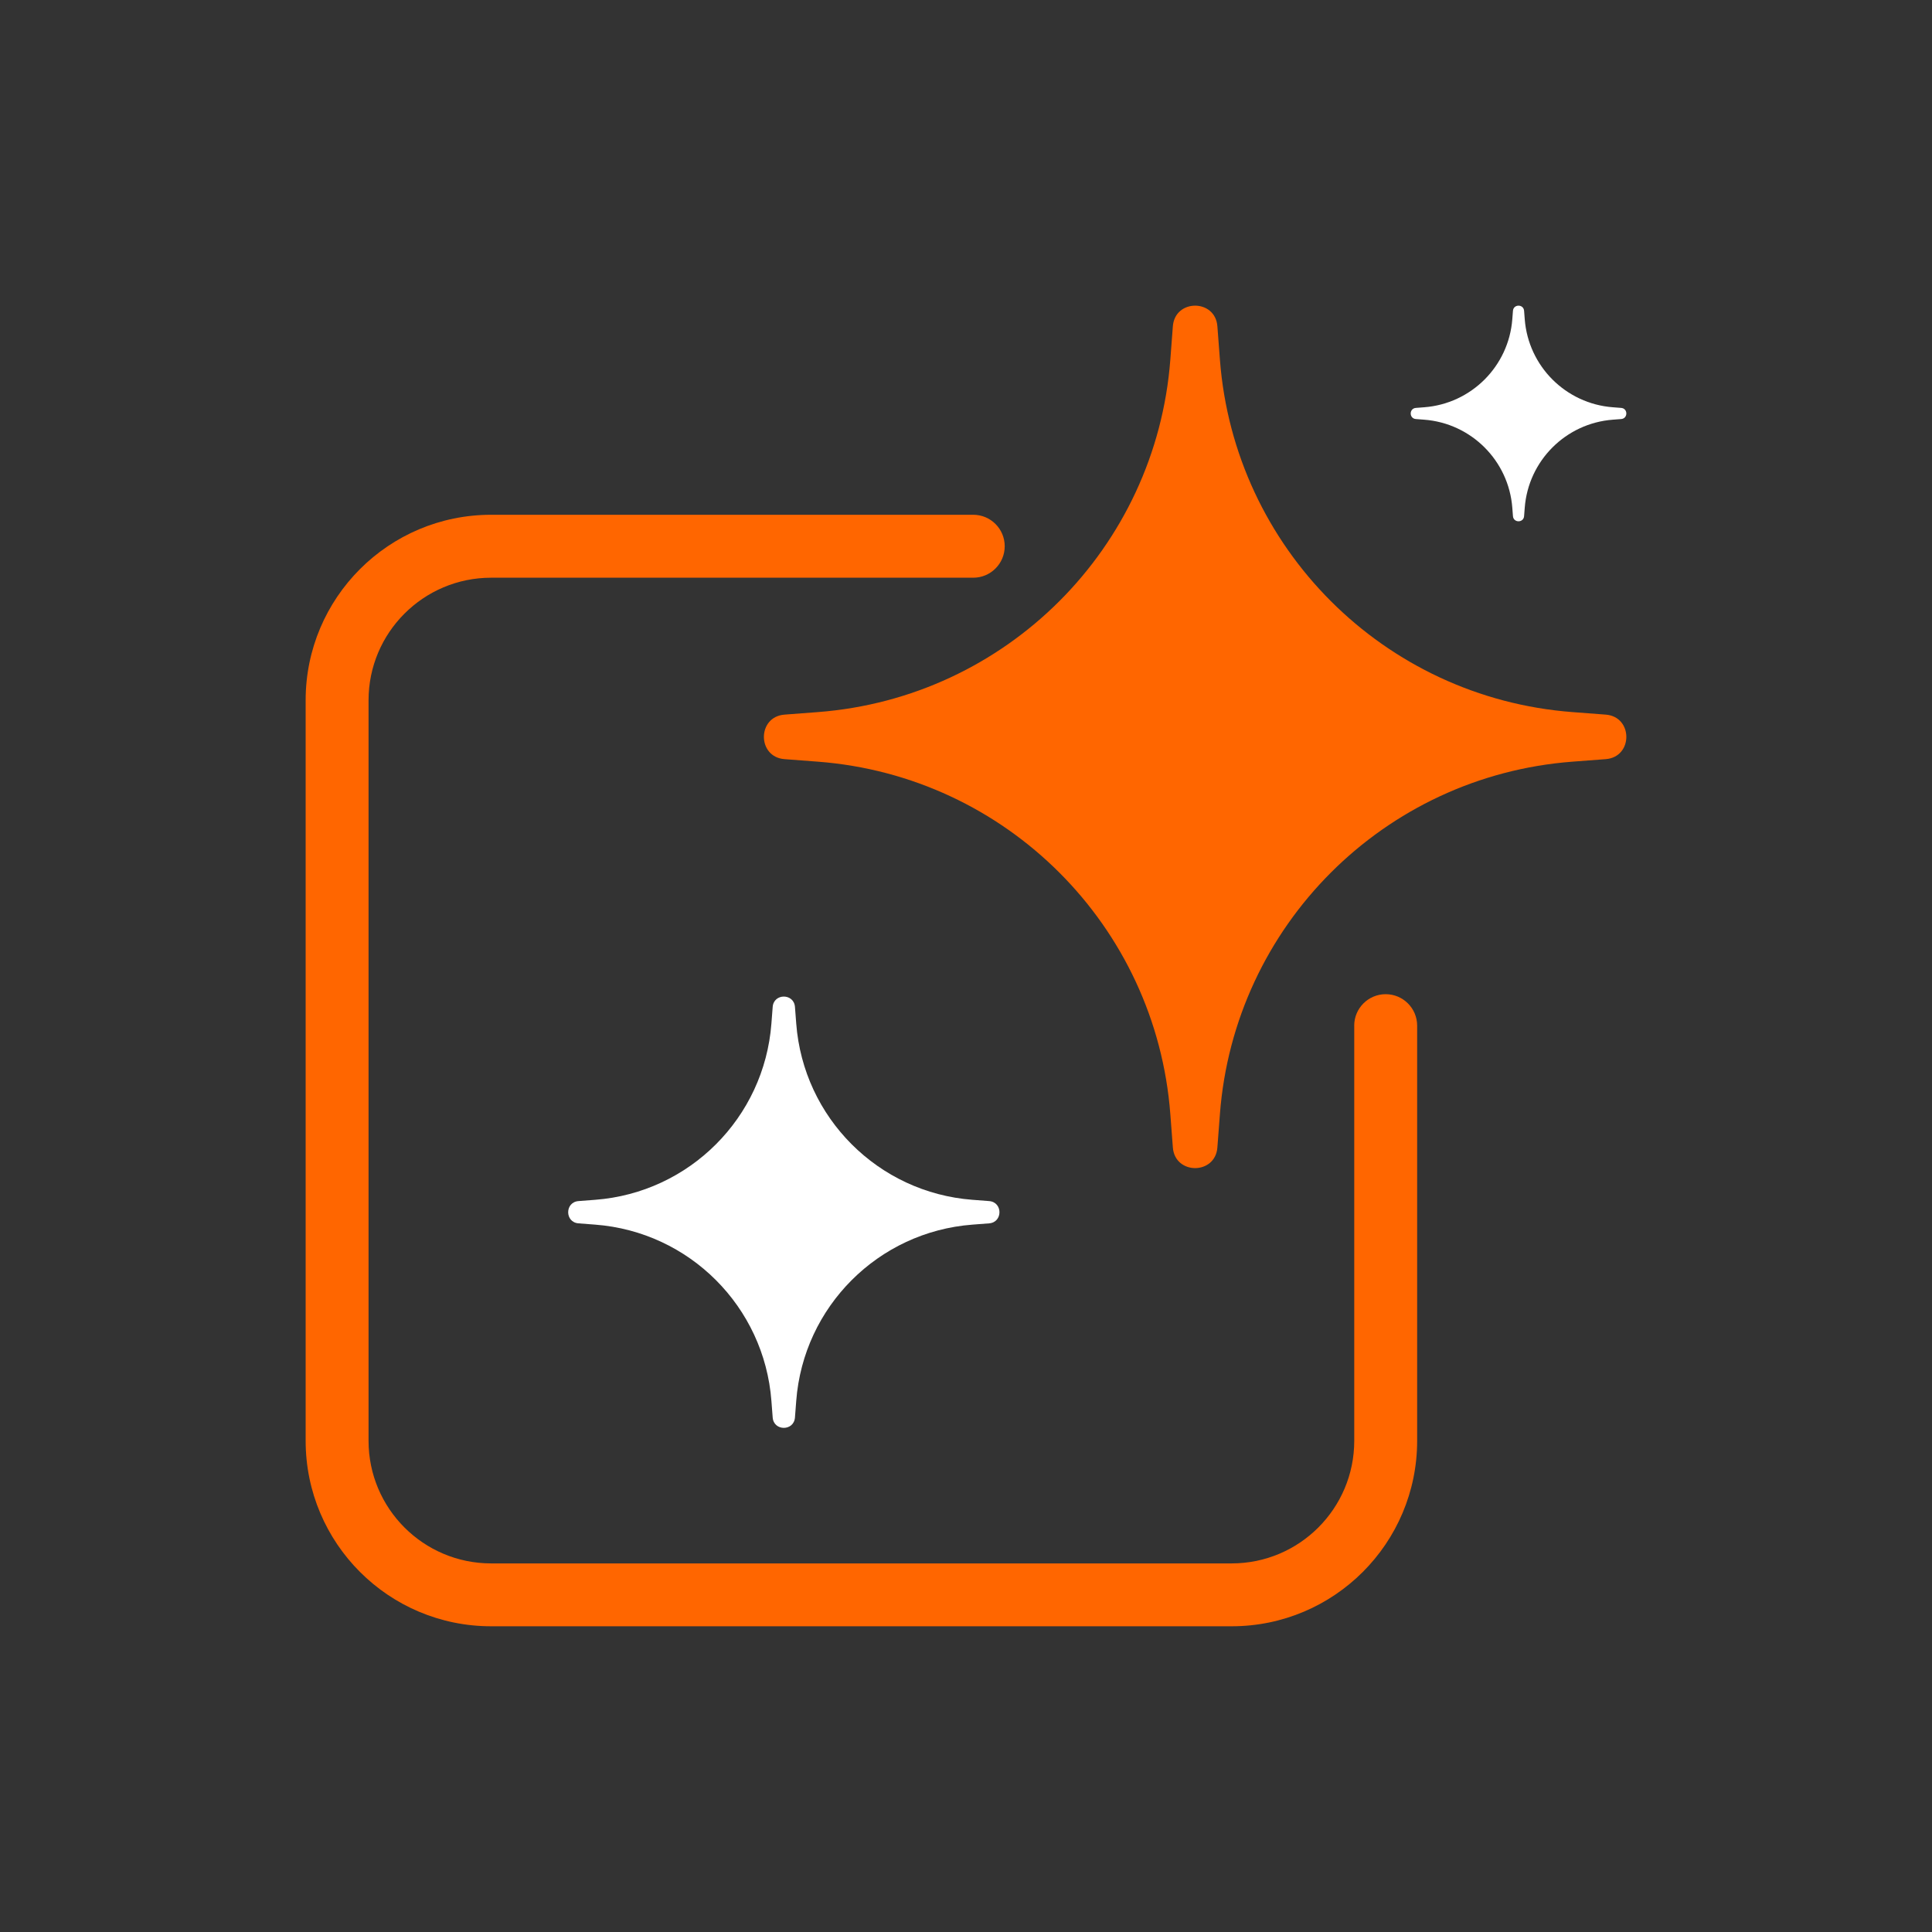
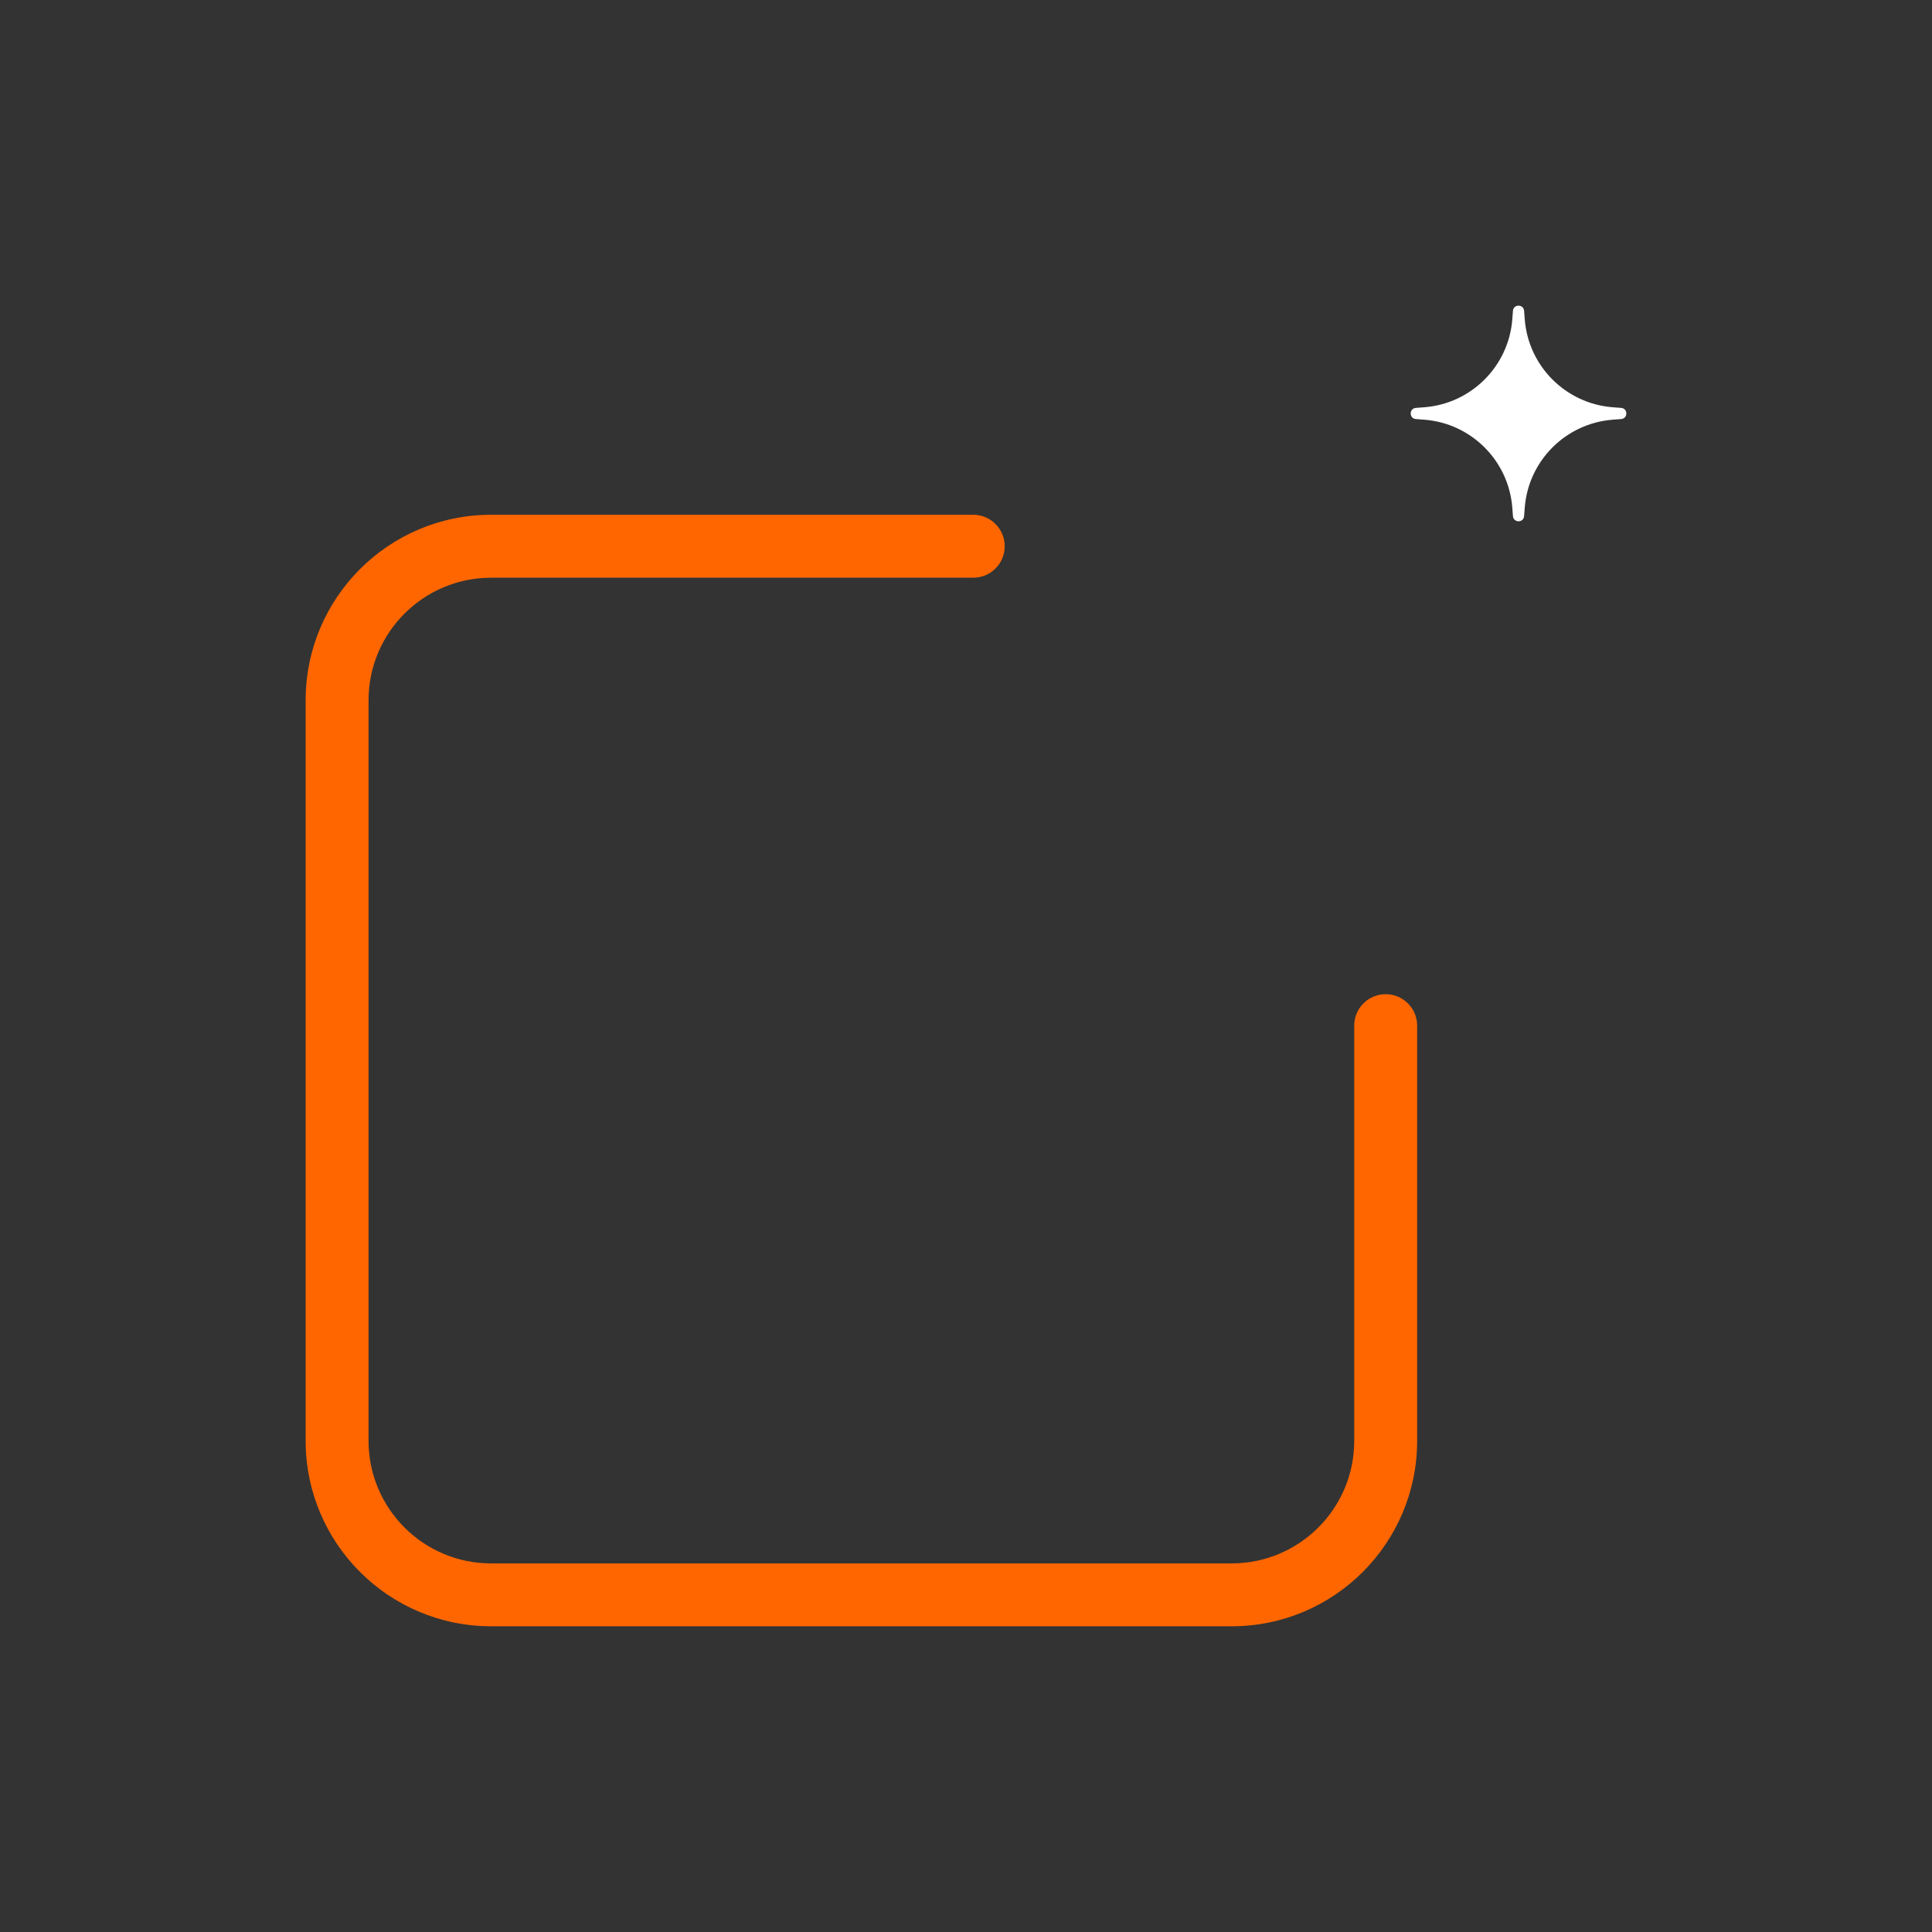
<svg xmlns="http://www.w3.org/2000/svg" id="Ebene_1" data-name="Ebene 1" viewBox="0 0 512 512">
  <rect x="0" y="0" width="512" height="512" fill="#333333" stroke="none" />
  <defs>
    <style>
      .cls-1 {
        fill: #fff;
      }

      .cls-2 {
        fill: #f60;
      }
    </style>
  </defs>
-   <path class="cls-2" d="M416.69,188.71l8.84.67c7.29.55,7.29,11.25,0,11.8l-8.84.67c-49.92,3.8-89.6,43.47-93.4,93.4l-.67,8.84c-.55,7.29-11.25,7.29-11.8,0l-.67-8.84c-3.8-49.92-43.47-89.6-93.4-93.4l-8.84-.67c-7.29-.55-7.29-11.25,0-11.8l8.84-.67c49.92-3.8,89.6-43.47,93.4-93.4l.67-8.84c.55-7.29,11.25-7.29,11.8,0l.67,8.84c3.8,49.92,43.47,89.6,93.4,93.4Z" />
-   <path class="cls-1" d="M257.71,317.96l4.42.34c3.65.28,3.65,5.62,0,5.9l-4.42.34c-24.96,1.9-44.8,21.74-46.7,46.7l-.34,4.42c-.28,3.65-5.62,3.65-5.9,0l-.34-4.42c-1.9-24.96-21.74-44.8-46.7-46.7l-4.42-.34c-3.65-.28-3.65-5.62,0-5.9l4.42-.34c24.96-1.9,44.8-21.74,46.7-46.7l.34-4.42c.28-3.65,5.62-3.65,5.9,0l.34,4.42c1.9,24.96,21.74,44.8,46.7,46.7Z" />
  <path class="cls-1" d="M427.42,107.93l2.21.17c1.82.14,1.82,2.81,0,2.95l-2.21.17c-12.48.95-22.4,10.87-23.35,23.35l-.17,2.21c-.14,1.82-2.81,1.82-2.95,0l-.17-2.21c-.95-12.48-10.87-22.4-23.35-23.35l-2.21-.17c-1.82-.14-1.82-2.81,0-2.95l2.21-.17c12.48-.95,22.4-10.87,23.35-23.35l.17-2.21c.14-1.82,2.81-1.82,2.95,0l.17,2.21c.95,12.48,10.87,22.4,23.35,23.35Z" />
  <path class="cls-2" d="M358.89,271.82v110.01c0,17.94-14.55,32.49-32.49,32.49h-196.24c-17.94,0-32.49-14.55-32.49-32.49v-196.24c0-17.94,14.55-32.49,32.49-32.49h127.76c4.6,0,8.34-3.73,8.34-8.34h0c0-4.6-3.73-8.34-8.34-8.34h-127.76c-27.15,0-49.16,22.01-49.16,49.16v196.24c0,27.15,22.01,49.16,49.16,49.16h196.24c27.15,0,49.16-22.01,49.16-49.16v-110.01c0-4.6-3.73-8.34-8.34-8.34h0c-4.6,0-8.34,3.73-8.34,8.34Z" />
</svg>